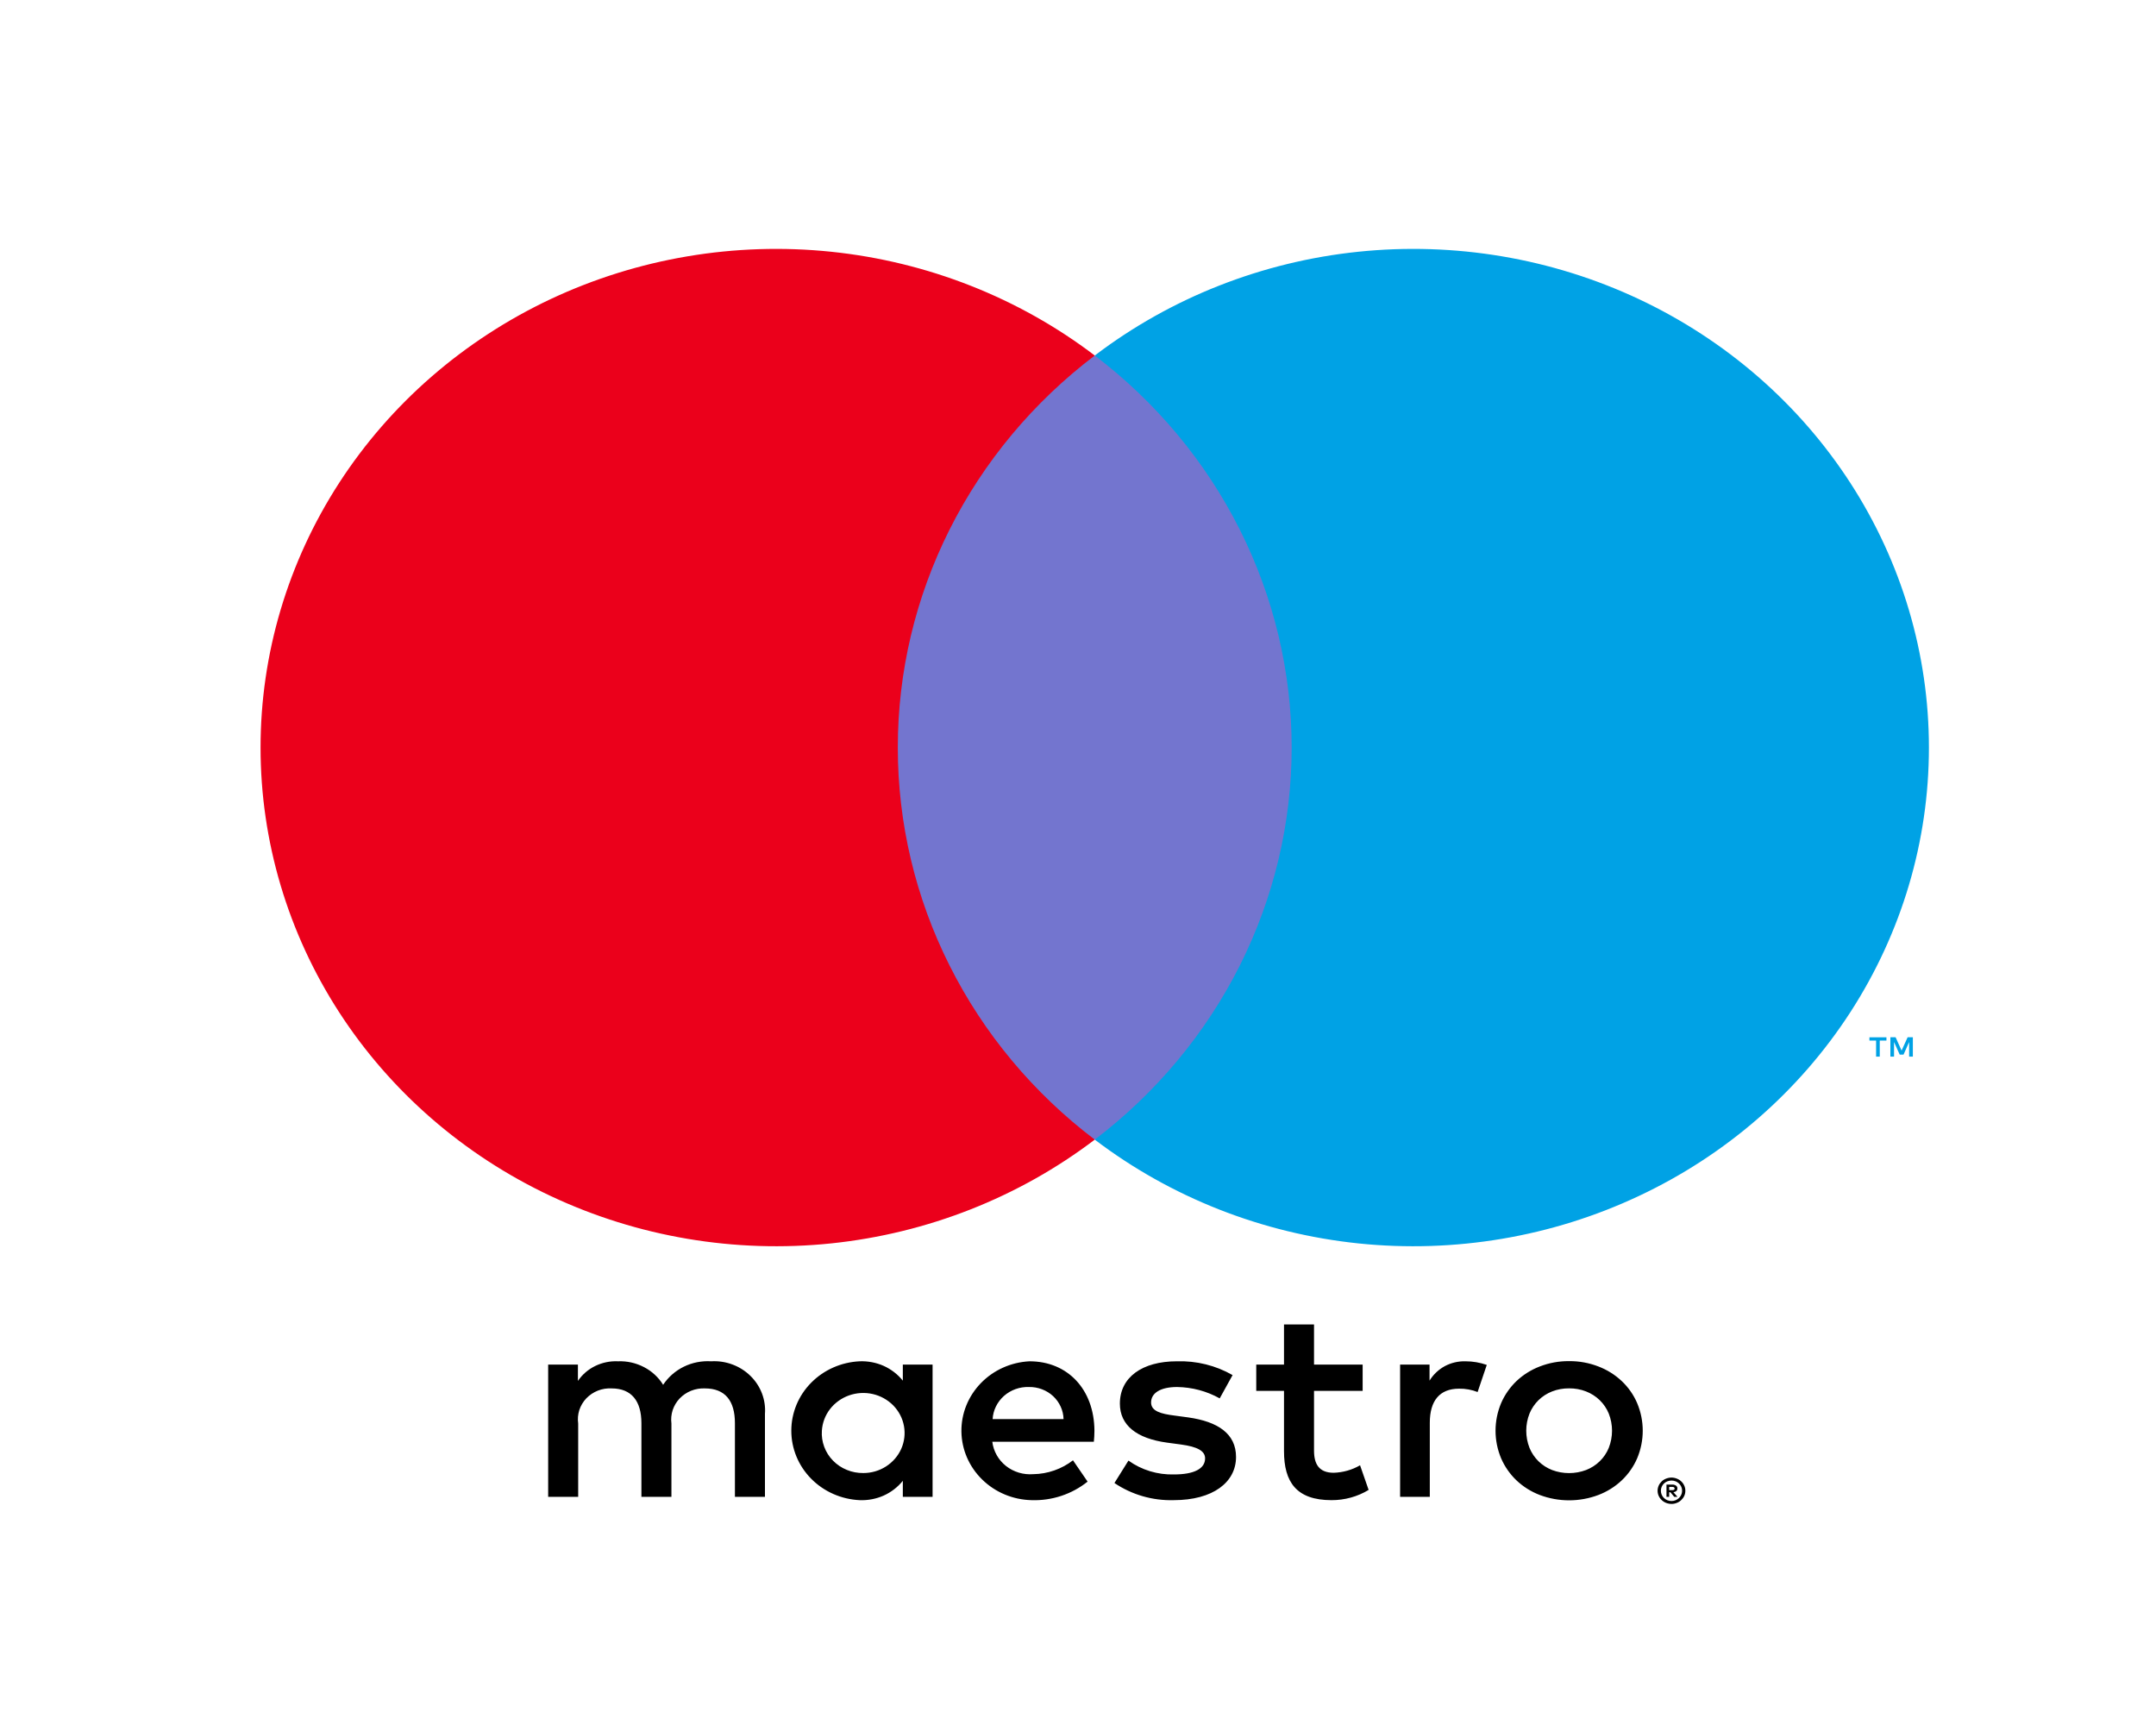
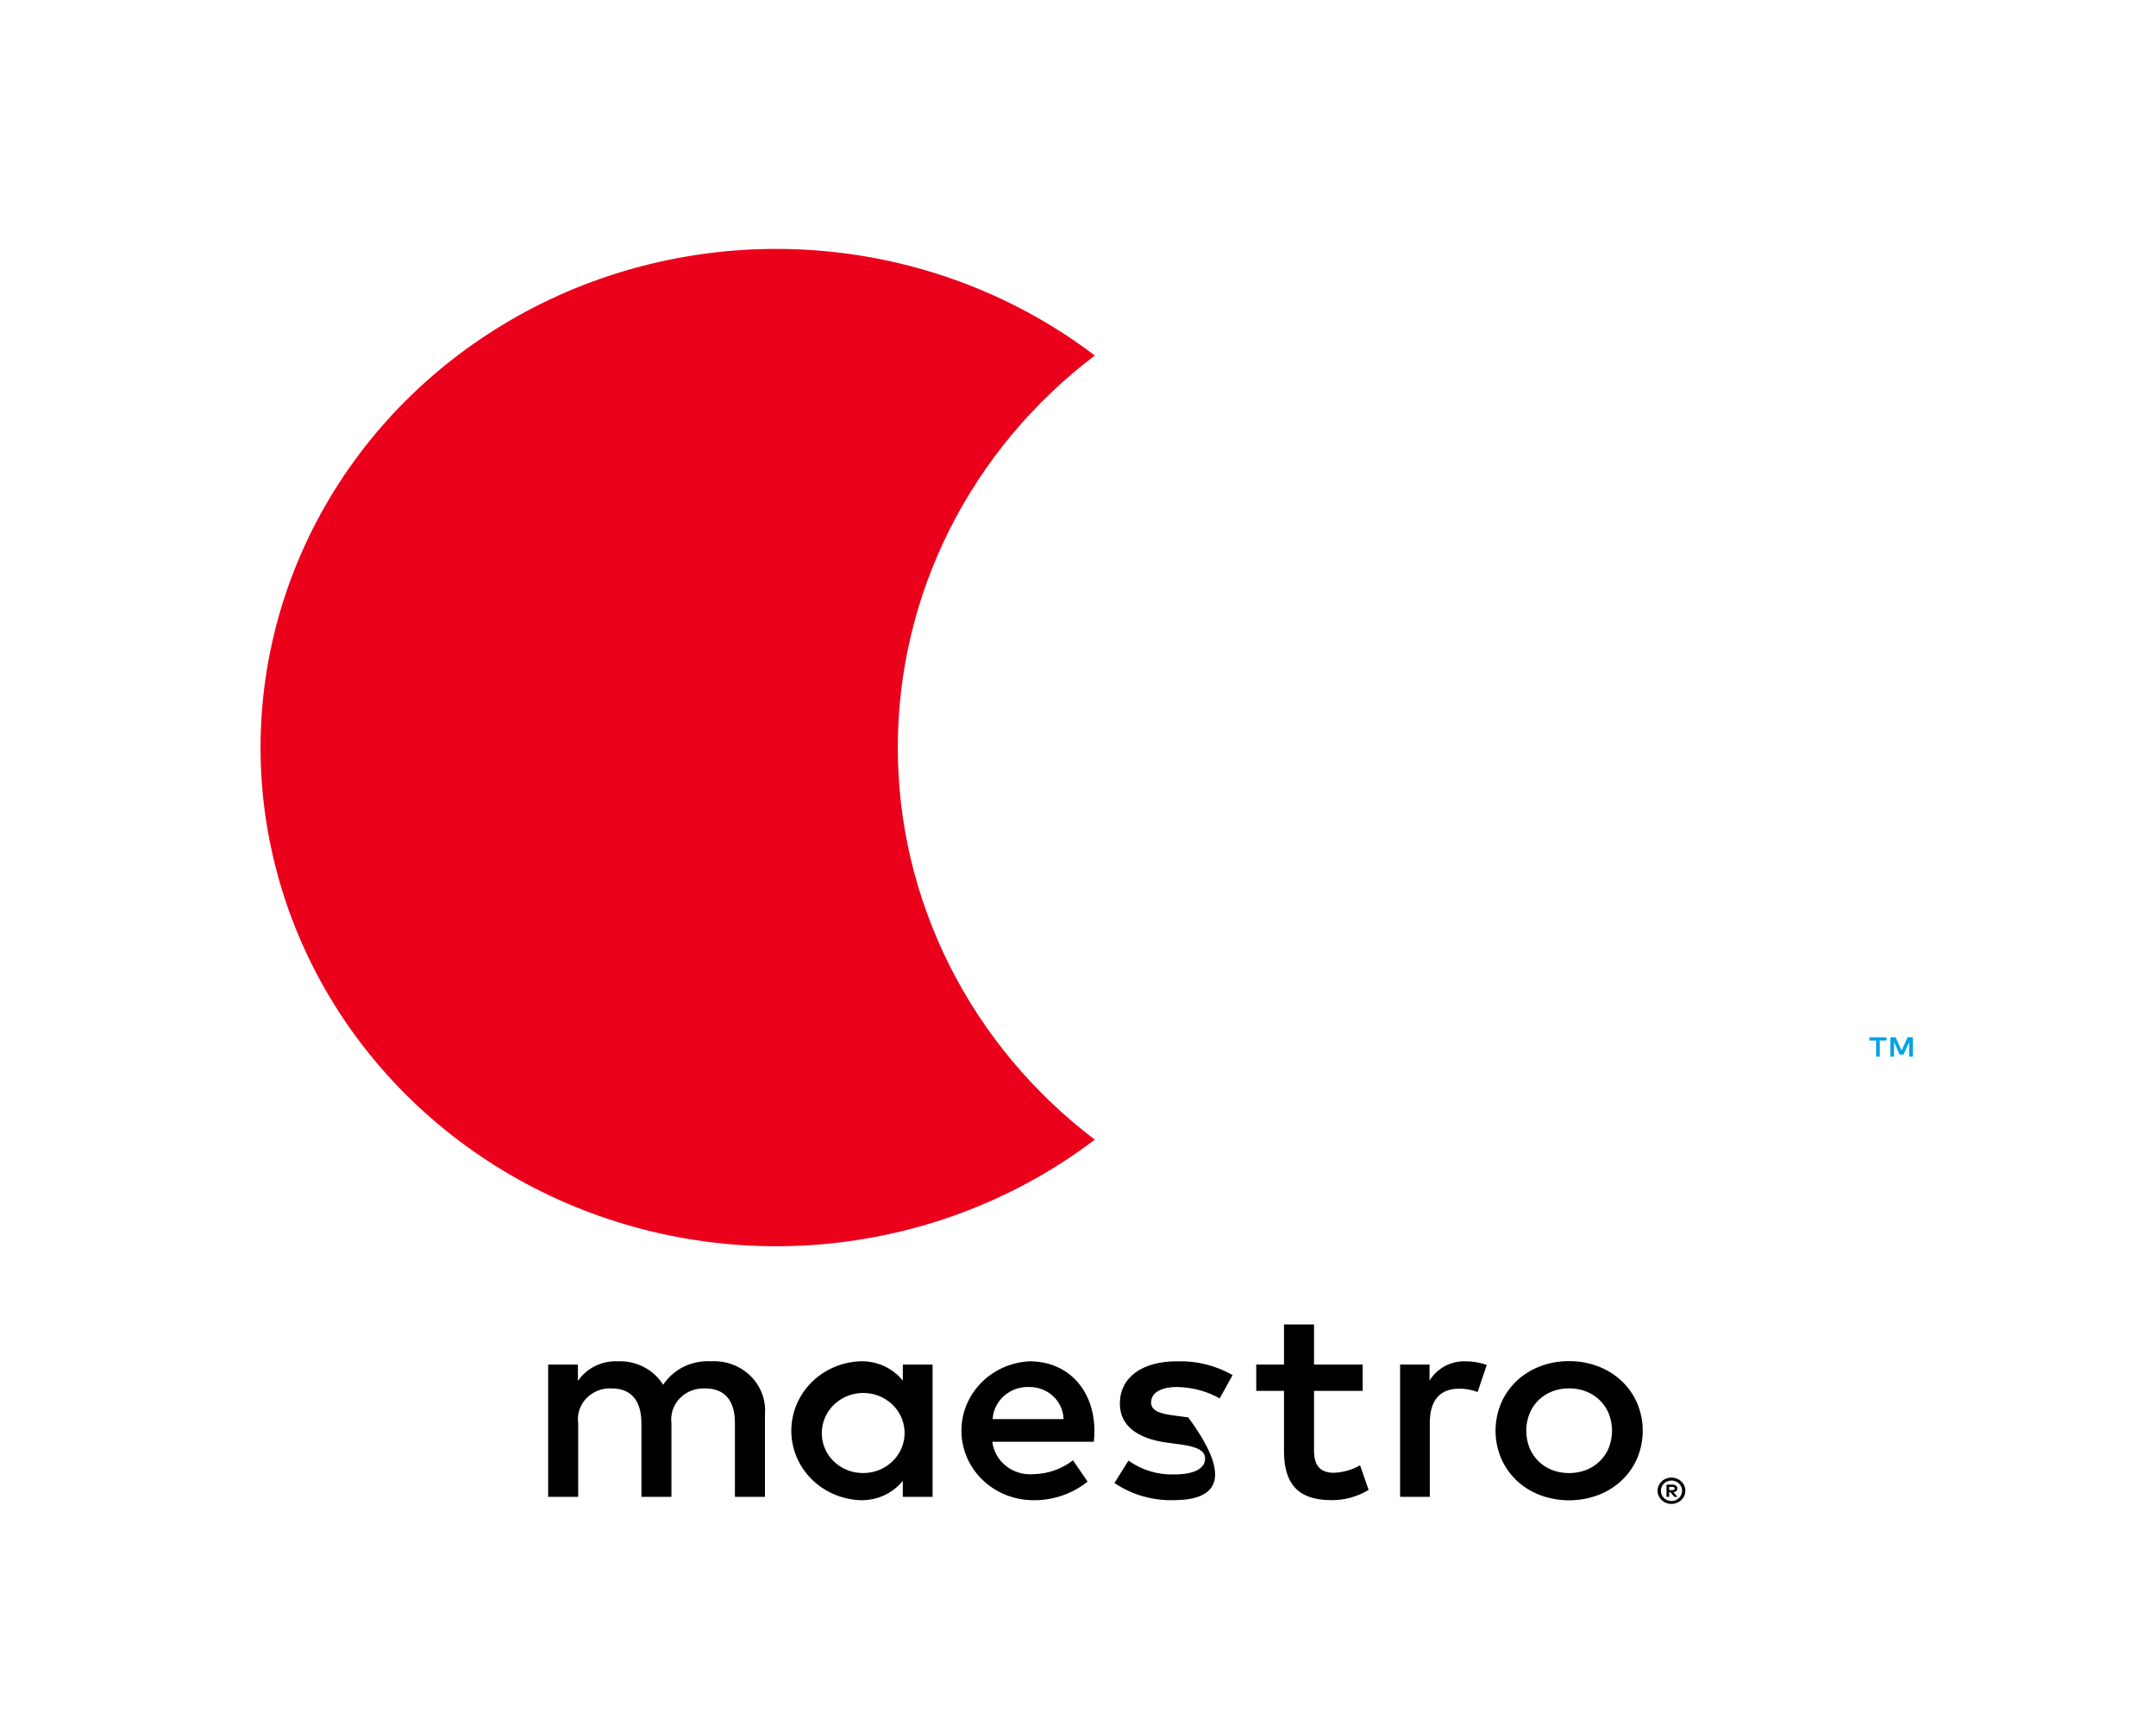
<svg xmlns="http://www.w3.org/2000/svg" width="40" height="32" viewBox="0 0 40 32" fill="none">
  <g clip-path="url(#clip0_495_872)">
-     <path d="M14.192 27.767V26.228C14.202 26.098 14.182 25.968 14.136 25.847C14.089 25.725 14.016 25.614 13.921 25.522C13.827 25.43 13.713 25.358 13.588 25.312C13.463 25.265 13.329 25.245 13.195 25.253C13.019 25.242 12.844 25.276 12.687 25.353C12.53 25.43 12.398 25.546 12.303 25.689C12.217 25.55 12.094 25.436 11.946 25.36C11.798 25.283 11.632 25.246 11.465 25.253C11.319 25.246 11.174 25.276 11.043 25.34C10.913 25.403 10.802 25.499 10.722 25.617V25.314H10.17V27.767H10.727V26.407C10.715 26.324 10.722 26.238 10.748 26.157C10.775 26.076 10.819 26.002 10.878 25.94C10.938 25.878 11.011 25.829 11.092 25.797C11.173 25.765 11.261 25.751 11.348 25.756C11.714 25.756 11.9 25.987 11.9 26.402V27.767H12.457V26.407C12.446 26.324 12.454 26.239 12.48 26.158C12.507 26.078 12.551 26.004 12.61 25.942C12.67 25.88 12.742 25.831 12.823 25.799C12.904 25.767 12.991 25.752 13.078 25.756C13.455 25.756 13.635 25.987 13.635 26.402V27.767H14.192ZM17.302 26.541V25.314H16.75V25.612C16.656 25.495 16.534 25.401 16.395 25.338C16.255 25.276 16.102 25.247 15.949 25.253C15.607 25.269 15.284 25.412 15.048 25.652C14.812 25.891 14.681 26.21 14.681 26.541C14.681 26.872 14.812 27.19 15.048 27.43C15.284 27.67 15.607 27.813 15.949 27.829C16.102 27.835 16.255 27.806 16.395 27.744C16.534 27.681 16.656 27.587 16.75 27.47V27.767H17.302V26.541ZM15.248 26.541C15.257 26.396 15.309 26.257 15.398 26.141C15.488 26.024 15.611 25.936 15.751 25.886C15.892 25.836 16.045 25.827 16.191 25.86C16.337 25.893 16.469 25.967 16.573 26.072C16.676 26.178 16.745 26.31 16.771 26.453C16.797 26.595 16.78 26.742 16.721 26.876C16.662 27.009 16.564 27.122 16.439 27.203C16.314 27.283 16.168 27.326 16.018 27.326C15.913 27.327 15.808 27.308 15.712 27.268C15.615 27.229 15.527 27.17 15.455 27.096C15.383 27.023 15.327 26.935 15.292 26.84C15.256 26.744 15.241 26.642 15.248 26.541ZM29.111 25.25C29.297 25.248 29.482 25.282 29.655 25.349C29.817 25.411 29.964 25.503 30.088 25.62C30.211 25.736 30.308 25.875 30.374 26.029C30.512 26.357 30.512 26.725 30.374 27.053C30.308 27.206 30.211 27.345 30.088 27.462C29.964 27.579 29.817 27.671 29.655 27.733C29.305 27.865 28.917 27.865 28.567 27.733C28.405 27.671 28.259 27.579 28.135 27.462C28.013 27.345 27.916 27.206 27.85 27.053C27.712 26.725 27.712 26.357 27.85 26.029C27.916 25.876 28.013 25.737 28.135 25.62C28.259 25.503 28.405 25.411 28.567 25.349C28.74 25.282 28.924 25.248 29.111 25.25ZM29.111 25.755C29.003 25.754 28.896 25.773 28.796 25.812C28.701 25.849 28.616 25.904 28.544 25.974C28.472 26.045 28.415 26.129 28.377 26.222C28.296 26.427 28.296 26.654 28.377 26.86C28.415 26.953 28.472 27.037 28.544 27.108C28.616 27.178 28.701 27.233 28.796 27.27C28.998 27.346 29.223 27.346 29.426 27.27C29.521 27.233 29.607 27.178 29.679 27.108C29.752 27.037 29.809 26.953 29.847 26.86C29.928 26.654 29.928 26.427 29.847 26.222C29.809 26.129 29.752 26.045 29.679 25.974C29.607 25.904 29.521 25.849 29.426 25.812C29.326 25.773 29.219 25.754 29.111 25.755ZM20.305 26.541C20.3 25.776 19.811 25.253 19.1 25.253C18.756 25.27 18.432 25.416 18.197 25.659C17.961 25.903 17.832 26.225 17.837 26.558C17.842 26.892 17.98 27.21 18.223 27.447C18.465 27.684 18.793 27.821 19.137 27.829C19.516 27.842 19.886 27.719 20.178 27.485L19.907 27.09C19.697 27.252 19.438 27.343 19.169 27.347C18.987 27.361 18.806 27.307 18.664 27.195C18.523 27.083 18.432 26.922 18.41 26.746H20.294C20.3 26.68 20.305 26.613 20.305 26.541ZM18.416 26.325C18.425 26.161 18.502 26.006 18.627 25.895C18.753 25.784 18.919 25.724 19.09 25.73C19.256 25.727 19.418 25.788 19.538 25.899C19.658 26.011 19.728 26.164 19.732 26.325H18.416ZM22.629 25.941C22.388 25.806 22.116 25.734 21.838 25.73C21.536 25.73 21.356 25.838 21.356 26.017C21.356 26.182 21.547 26.228 21.785 26.259L22.045 26.294C22.597 26.372 22.932 26.597 22.932 27.028C22.932 27.495 22.507 27.829 21.775 27.829C21.383 27.84 20.998 27.728 20.676 27.511L20.936 27.095C21.18 27.27 21.477 27.36 21.78 27.352C22.157 27.352 22.358 27.244 22.358 27.054C22.358 26.916 22.215 26.838 21.913 26.797L21.653 26.762C21.085 26.685 20.777 26.438 20.777 26.038C20.777 25.55 21.191 25.253 21.833 25.253C22.196 25.241 22.556 25.33 22.868 25.509L22.629 25.941ZM25.281 25.802H24.379V26.91C24.379 27.157 24.469 27.321 24.745 27.321C24.917 27.315 25.085 27.268 25.233 27.182L25.392 27.639C25.186 27.764 24.946 27.83 24.703 27.829C24.05 27.829 23.822 27.49 23.822 26.921V25.802H23.307V25.314H23.822L23.822 24.57H24.379L24.379 25.314H25.281V25.802ZM27.191 25.253C27.325 25.253 27.458 25.276 27.584 25.32L27.414 25.823C27.304 25.78 27.187 25.759 27.069 25.761C26.708 25.761 26.527 25.987 26.527 26.392V27.767H25.976V25.314H26.522V25.612C26.59 25.5 26.688 25.407 26.805 25.343C26.923 25.28 27.056 25.249 27.191 25.253ZM31.012 27.41C31.046 27.41 31.08 27.417 31.111 27.43C31.142 27.442 31.17 27.459 31.193 27.482C31.217 27.504 31.235 27.53 31.248 27.56C31.262 27.59 31.268 27.622 31.268 27.654C31.268 27.687 31.262 27.719 31.248 27.749C31.235 27.778 31.216 27.804 31.193 27.826C31.17 27.849 31.142 27.867 31.111 27.879C31.08 27.892 31.046 27.899 31.012 27.899C30.961 27.899 30.911 27.885 30.869 27.859C30.827 27.832 30.793 27.794 30.773 27.749C30.76 27.719 30.753 27.687 30.753 27.654C30.753 27.622 30.76 27.59 30.773 27.56C30.786 27.53 30.805 27.504 30.828 27.482C30.851 27.459 30.879 27.442 30.91 27.43C30.942 27.417 30.977 27.41 31.012 27.41ZM31.012 27.845C31.038 27.845 31.064 27.84 31.088 27.83C31.111 27.82 31.132 27.806 31.15 27.789C31.172 27.767 31.189 27.74 31.199 27.71C31.208 27.68 31.21 27.649 31.204 27.618C31.198 27.588 31.184 27.559 31.164 27.535C31.143 27.511 31.117 27.492 31.088 27.48C31.064 27.47 31.038 27.465 31.012 27.465C30.985 27.465 30.959 27.47 30.934 27.48C30.91 27.489 30.889 27.503 30.871 27.52C30.834 27.556 30.814 27.604 30.814 27.654C30.814 27.705 30.834 27.753 30.871 27.789C30.89 27.807 30.912 27.821 30.936 27.831C30.96 27.84 30.985 27.845 31.012 27.845ZM31.026 27.54C31.051 27.539 31.076 27.546 31.096 27.56C31.104 27.566 31.11 27.574 31.115 27.583C31.119 27.593 31.121 27.602 31.12 27.613C31.121 27.621 31.119 27.63 31.116 27.638C31.113 27.646 31.107 27.653 31.101 27.659C31.086 27.672 31.066 27.68 31.046 27.681L31.122 27.767H31.062L30.991 27.682H30.968V27.767H30.918V27.54H31.026ZM30.968 27.583V27.643H31.026C31.037 27.644 31.048 27.641 31.057 27.636C31.061 27.633 31.064 27.63 31.067 27.626C31.069 27.622 31.07 27.617 31.069 27.613C31.069 27.608 31.068 27.604 31.066 27.6C31.064 27.596 31.061 27.593 31.057 27.59C31.048 27.585 31.037 27.582 31.026 27.583H30.968Z" fill="black" />
-     <path d="M24.496 6.594H16.126V21.139H24.496V6.594Z" fill="#7375CF" />
+     <path d="M14.192 27.767V26.228C14.202 26.098 14.182 25.968 14.136 25.847C14.089 25.725 14.016 25.614 13.921 25.522C13.827 25.43 13.713 25.358 13.588 25.312C13.463 25.265 13.329 25.245 13.195 25.253C13.019 25.242 12.844 25.276 12.687 25.353C12.53 25.43 12.398 25.546 12.303 25.689C12.217 25.55 12.094 25.436 11.946 25.36C11.798 25.283 11.632 25.246 11.465 25.253C11.319 25.246 11.174 25.276 11.043 25.34C10.913 25.403 10.802 25.499 10.722 25.617V25.314H10.17V27.767H10.727V26.407C10.715 26.324 10.722 26.238 10.748 26.157C10.775 26.076 10.819 26.002 10.878 25.94C10.938 25.878 11.011 25.829 11.092 25.797C11.173 25.765 11.261 25.751 11.348 25.756C11.714 25.756 11.9 25.987 11.9 26.402V27.767H12.457V26.407C12.446 26.324 12.454 26.239 12.48 26.158C12.507 26.078 12.551 26.004 12.61 25.942C12.67 25.88 12.742 25.831 12.823 25.799C12.904 25.767 12.991 25.752 13.078 25.756C13.455 25.756 13.635 25.987 13.635 26.402V27.767H14.192ZM17.302 26.541V25.314H16.75V25.612C16.656 25.495 16.534 25.401 16.395 25.338C16.255 25.276 16.102 25.247 15.949 25.253C15.607 25.269 15.284 25.412 15.048 25.652C14.812 25.891 14.681 26.21 14.681 26.541C14.681 26.872 14.812 27.19 15.048 27.43C15.284 27.67 15.607 27.813 15.949 27.829C16.102 27.835 16.255 27.806 16.395 27.744C16.534 27.681 16.656 27.587 16.75 27.47V27.767H17.302V26.541ZM15.248 26.541C15.257 26.396 15.309 26.257 15.398 26.141C15.488 26.024 15.611 25.936 15.751 25.886C15.892 25.836 16.045 25.827 16.191 25.86C16.337 25.893 16.469 25.967 16.573 26.072C16.676 26.178 16.745 26.31 16.771 26.453C16.797 26.595 16.78 26.742 16.721 26.876C16.662 27.009 16.564 27.122 16.439 27.203C16.314 27.283 16.168 27.326 16.018 27.326C15.913 27.327 15.808 27.308 15.712 27.268C15.615 27.229 15.527 27.17 15.455 27.096C15.383 27.023 15.327 26.935 15.292 26.84C15.256 26.744 15.241 26.642 15.248 26.541ZM29.111 25.25C29.297 25.248 29.482 25.282 29.655 25.349C29.817 25.411 29.964 25.503 30.088 25.62C30.211 25.736 30.308 25.875 30.374 26.029C30.512 26.357 30.512 26.725 30.374 27.053C30.308 27.206 30.211 27.345 30.088 27.462C29.964 27.579 29.817 27.671 29.655 27.733C29.305 27.865 28.917 27.865 28.567 27.733C28.405 27.671 28.259 27.579 28.135 27.462C28.013 27.345 27.916 27.206 27.85 27.053C27.712 26.725 27.712 26.357 27.85 26.029C27.916 25.876 28.013 25.737 28.135 25.62C28.259 25.503 28.405 25.411 28.567 25.349C28.74 25.282 28.924 25.248 29.111 25.25ZM29.111 25.755C29.003 25.754 28.896 25.773 28.796 25.812C28.701 25.849 28.616 25.904 28.544 25.974C28.472 26.045 28.415 26.129 28.377 26.222C28.296 26.427 28.296 26.654 28.377 26.86C28.415 26.953 28.472 27.037 28.544 27.108C28.616 27.178 28.701 27.233 28.796 27.27C28.998 27.346 29.223 27.346 29.426 27.27C29.521 27.233 29.607 27.178 29.679 27.108C29.752 27.037 29.809 26.953 29.847 26.86C29.928 26.654 29.928 26.427 29.847 26.222C29.809 26.129 29.752 26.045 29.679 25.974C29.607 25.904 29.521 25.849 29.426 25.812C29.326 25.773 29.219 25.754 29.111 25.755ZM20.305 26.541C20.3 25.776 19.811 25.253 19.1 25.253C18.756 25.27 18.432 25.416 18.197 25.659C17.961 25.903 17.832 26.225 17.837 26.558C17.842 26.892 17.98 27.21 18.223 27.447C18.465 27.684 18.793 27.821 19.137 27.829C19.516 27.842 19.886 27.719 20.178 27.485L19.907 27.09C19.697 27.252 19.438 27.343 19.169 27.347C18.987 27.361 18.806 27.307 18.664 27.195C18.523 27.083 18.432 26.922 18.41 26.746H20.294C20.3 26.68 20.305 26.613 20.305 26.541ZM18.416 26.325C18.425 26.161 18.502 26.006 18.627 25.895C18.753 25.784 18.919 25.724 19.09 25.73C19.256 25.727 19.418 25.788 19.538 25.899C19.658 26.011 19.728 26.164 19.732 26.325H18.416ZM22.629 25.941C22.388 25.806 22.116 25.734 21.838 25.73C21.536 25.73 21.356 25.838 21.356 26.017C21.356 26.182 21.547 26.228 21.785 26.259L22.045 26.294C22.932 27.495 22.507 27.829 21.775 27.829C21.383 27.84 20.998 27.728 20.676 27.511L20.936 27.095C21.18 27.27 21.477 27.36 21.78 27.352C22.157 27.352 22.358 27.244 22.358 27.054C22.358 26.916 22.215 26.838 21.913 26.797L21.653 26.762C21.085 26.685 20.777 26.438 20.777 26.038C20.777 25.55 21.191 25.253 21.833 25.253C22.196 25.241 22.556 25.33 22.868 25.509L22.629 25.941ZM25.281 25.802H24.379V26.91C24.379 27.157 24.469 27.321 24.745 27.321C24.917 27.315 25.085 27.268 25.233 27.182L25.392 27.639C25.186 27.764 24.946 27.83 24.703 27.829C24.05 27.829 23.822 27.49 23.822 26.921V25.802H23.307V25.314H23.822L23.822 24.57H24.379L24.379 25.314H25.281V25.802ZM27.191 25.253C27.325 25.253 27.458 25.276 27.584 25.32L27.414 25.823C27.304 25.78 27.187 25.759 27.069 25.761C26.708 25.761 26.527 25.987 26.527 26.392V27.767H25.976V25.314H26.522V25.612C26.59 25.5 26.688 25.407 26.805 25.343C26.923 25.28 27.056 25.249 27.191 25.253ZM31.012 27.41C31.046 27.41 31.08 27.417 31.111 27.43C31.142 27.442 31.17 27.459 31.193 27.482C31.217 27.504 31.235 27.53 31.248 27.56C31.262 27.59 31.268 27.622 31.268 27.654C31.268 27.687 31.262 27.719 31.248 27.749C31.235 27.778 31.216 27.804 31.193 27.826C31.17 27.849 31.142 27.867 31.111 27.879C31.08 27.892 31.046 27.899 31.012 27.899C30.961 27.899 30.911 27.885 30.869 27.859C30.827 27.832 30.793 27.794 30.773 27.749C30.76 27.719 30.753 27.687 30.753 27.654C30.753 27.622 30.76 27.59 30.773 27.56C30.786 27.53 30.805 27.504 30.828 27.482C30.851 27.459 30.879 27.442 30.91 27.43C30.942 27.417 30.977 27.41 31.012 27.41ZM31.012 27.845C31.038 27.845 31.064 27.84 31.088 27.83C31.111 27.82 31.132 27.806 31.15 27.789C31.172 27.767 31.189 27.74 31.199 27.71C31.208 27.68 31.21 27.649 31.204 27.618C31.198 27.588 31.184 27.559 31.164 27.535C31.143 27.511 31.117 27.492 31.088 27.48C31.064 27.47 31.038 27.465 31.012 27.465C30.985 27.465 30.959 27.47 30.934 27.48C30.91 27.489 30.889 27.503 30.871 27.52C30.834 27.556 30.814 27.604 30.814 27.654C30.814 27.705 30.834 27.753 30.871 27.789C30.89 27.807 30.912 27.821 30.936 27.831C30.96 27.84 30.985 27.845 31.012 27.845ZM31.026 27.54C31.051 27.539 31.076 27.546 31.096 27.56C31.104 27.566 31.11 27.574 31.115 27.583C31.119 27.593 31.121 27.602 31.12 27.613C31.121 27.621 31.119 27.63 31.116 27.638C31.113 27.646 31.107 27.653 31.101 27.659C31.086 27.672 31.066 27.68 31.046 27.681L31.122 27.767H31.062L30.991 27.682H30.968V27.767H30.918V27.54H31.026ZM30.968 27.583V27.643H31.026C31.037 27.644 31.048 27.641 31.057 27.636C31.061 27.633 31.064 27.63 31.067 27.626C31.069 27.622 31.07 27.617 31.069 27.613C31.069 27.608 31.068 27.604 31.066 27.6C31.064 27.596 31.061 27.593 31.057 27.59C31.048 27.585 31.037 27.582 31.026 27.583H30.968Z" fill="black" />
    <path d="M16.657 13.868C16.656 12.467 16.984 11.084 17.617 9.824C18.25 8.564 19.171 7.46 20.311 6.595C18.9 5.522 17.205 4.855 15.42 4.67C13.636 4.485 11.833 4.789 10.219 5.547C8.605 6.306 7.243 7.489 6.291 8.96C5.339 10.431 4.834 12.132 4.834 13.868C4.834 15.604 5.339 17.304 6.291 18.776C7.243 20.247 8.605 21.43 10.219 22.188C11.833 22.947 13.636 23.251 15.42 23.066C17.205 22.88 18.9 22.213 20.311 21.141C19.171 20.276 18.25 19.172 17.617 17.911C16.984 16.651 16.656 15.269 16.657 13.868Z" fill="#EB001B" />
    <path d="M34.875 19.601V19.303H34.999V19.243H34.683V19.303H34.807V19.601H34.875ZM35.489 19.601V19.242H35.392L35.28 19.489L35.169 19.242H35.072V19.601H35.14V19.33L35.245 19.564H35.316L35.42 19.33V19.601H35.489Z" fill="#00A2E5" />
-     <path d="M35.787 13.868C35.787 15.604 35.282 17.304 34.33 18.776C33.378 20.247 32.017 21.43 30.402 22.188C28.788 22.947 26.985 23.251 25.201 23.066C23.416 22.88 21.722 22.213 20.311 21.141C21.449 20.275 22.369 19.17 23.002 17.911C23.635 16.651 23.964 15.268 23.964 13.868C23.964 12.467 23.635 11.085 23.002 9.825C22.369 8.565 21.449 7.461 20.311 6.595C21.722 5.522 23.416 4.855 25.201 4.67C26.985 4.485 28.788 4.789 30.402 5.547C32.017 6.306 33.378 7.489 34.33 8.96C35.282 10.431 35.787 12.132 35.787 13.868Z" fill="#00A2E5" />
  </g>
  <defs>
    <clipPath id="clip0_495_872">
      <rect width="39" height="31" fill="white" transform="translate(0.811 0.727)" />
    </clipPath>
  </defs>
</svg>